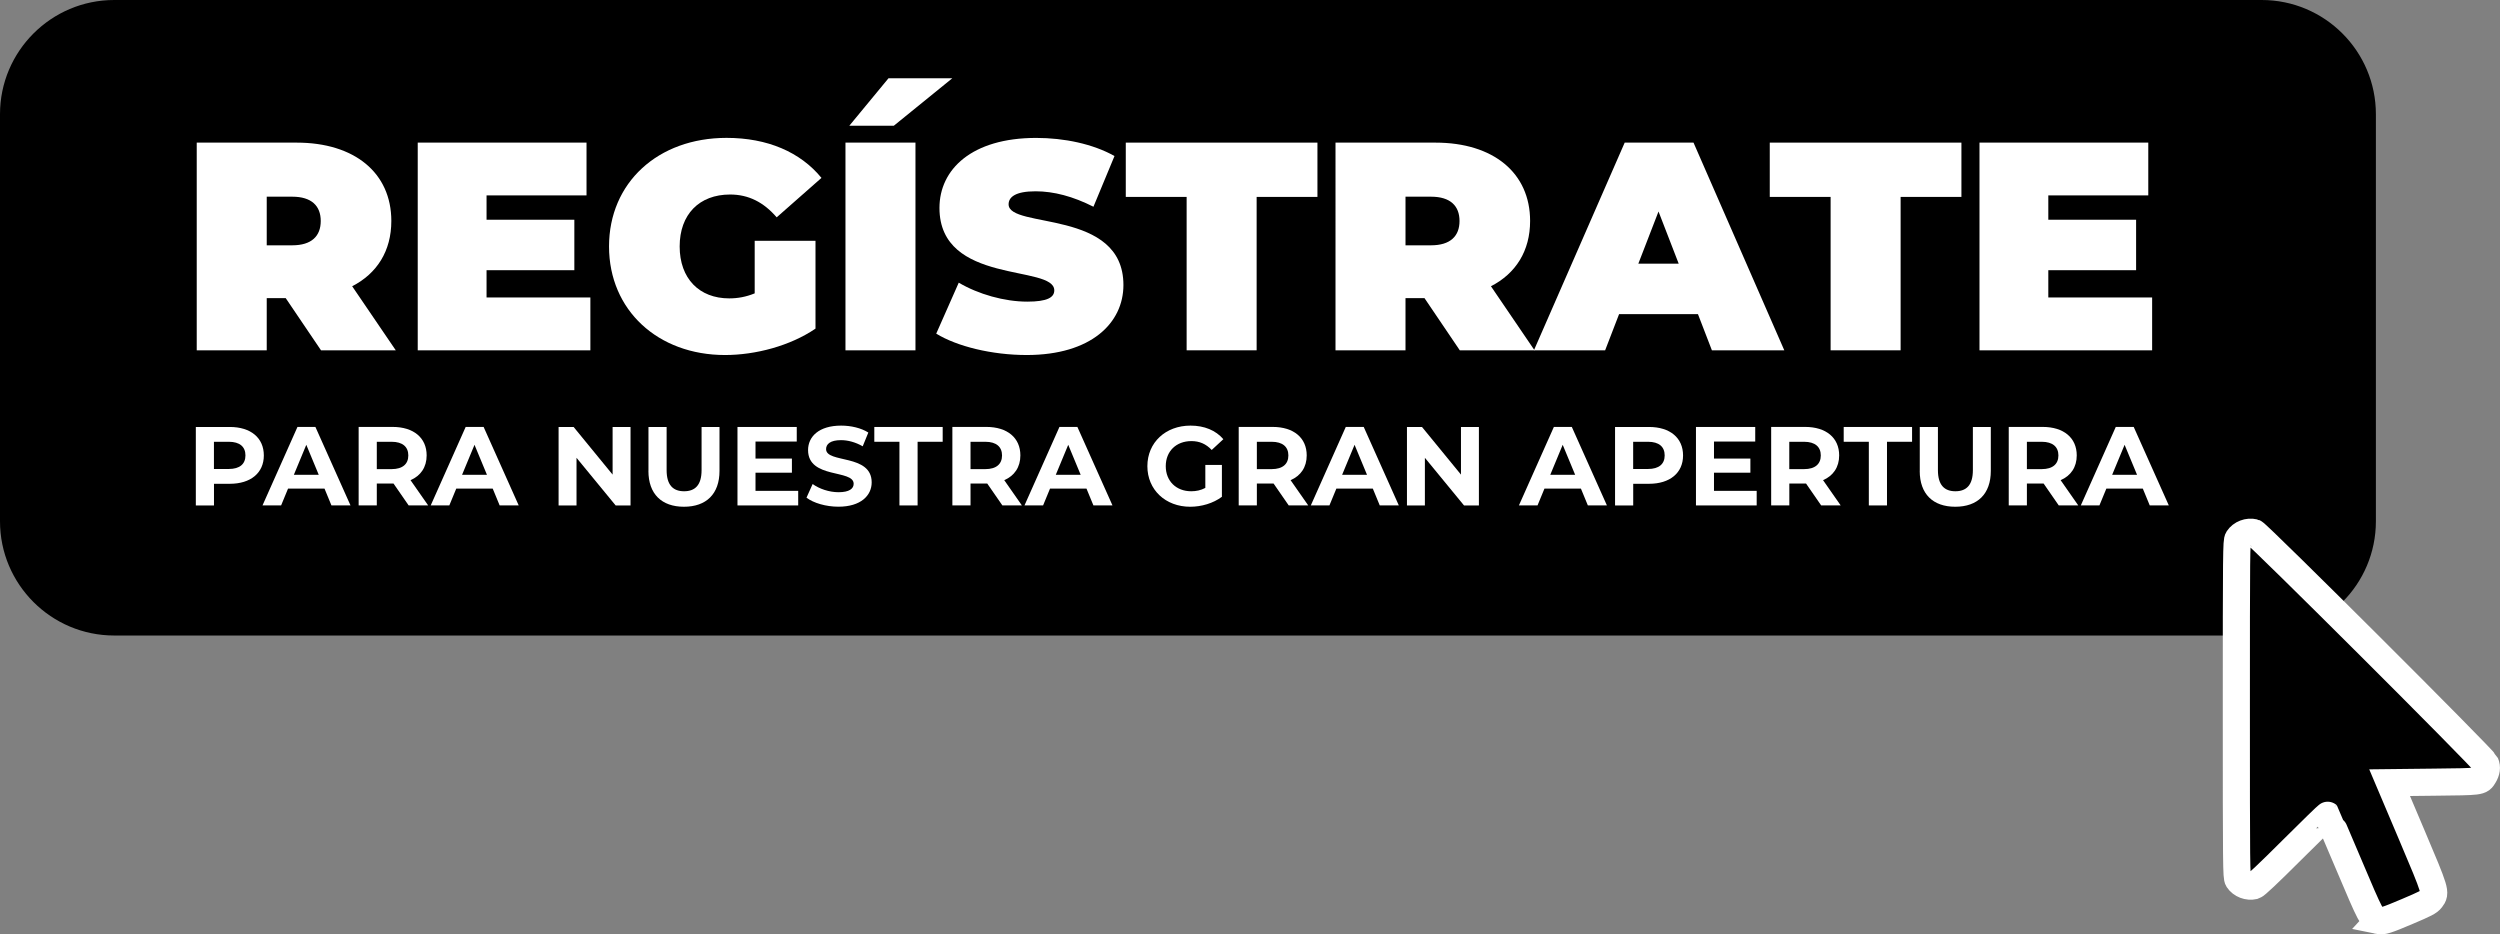
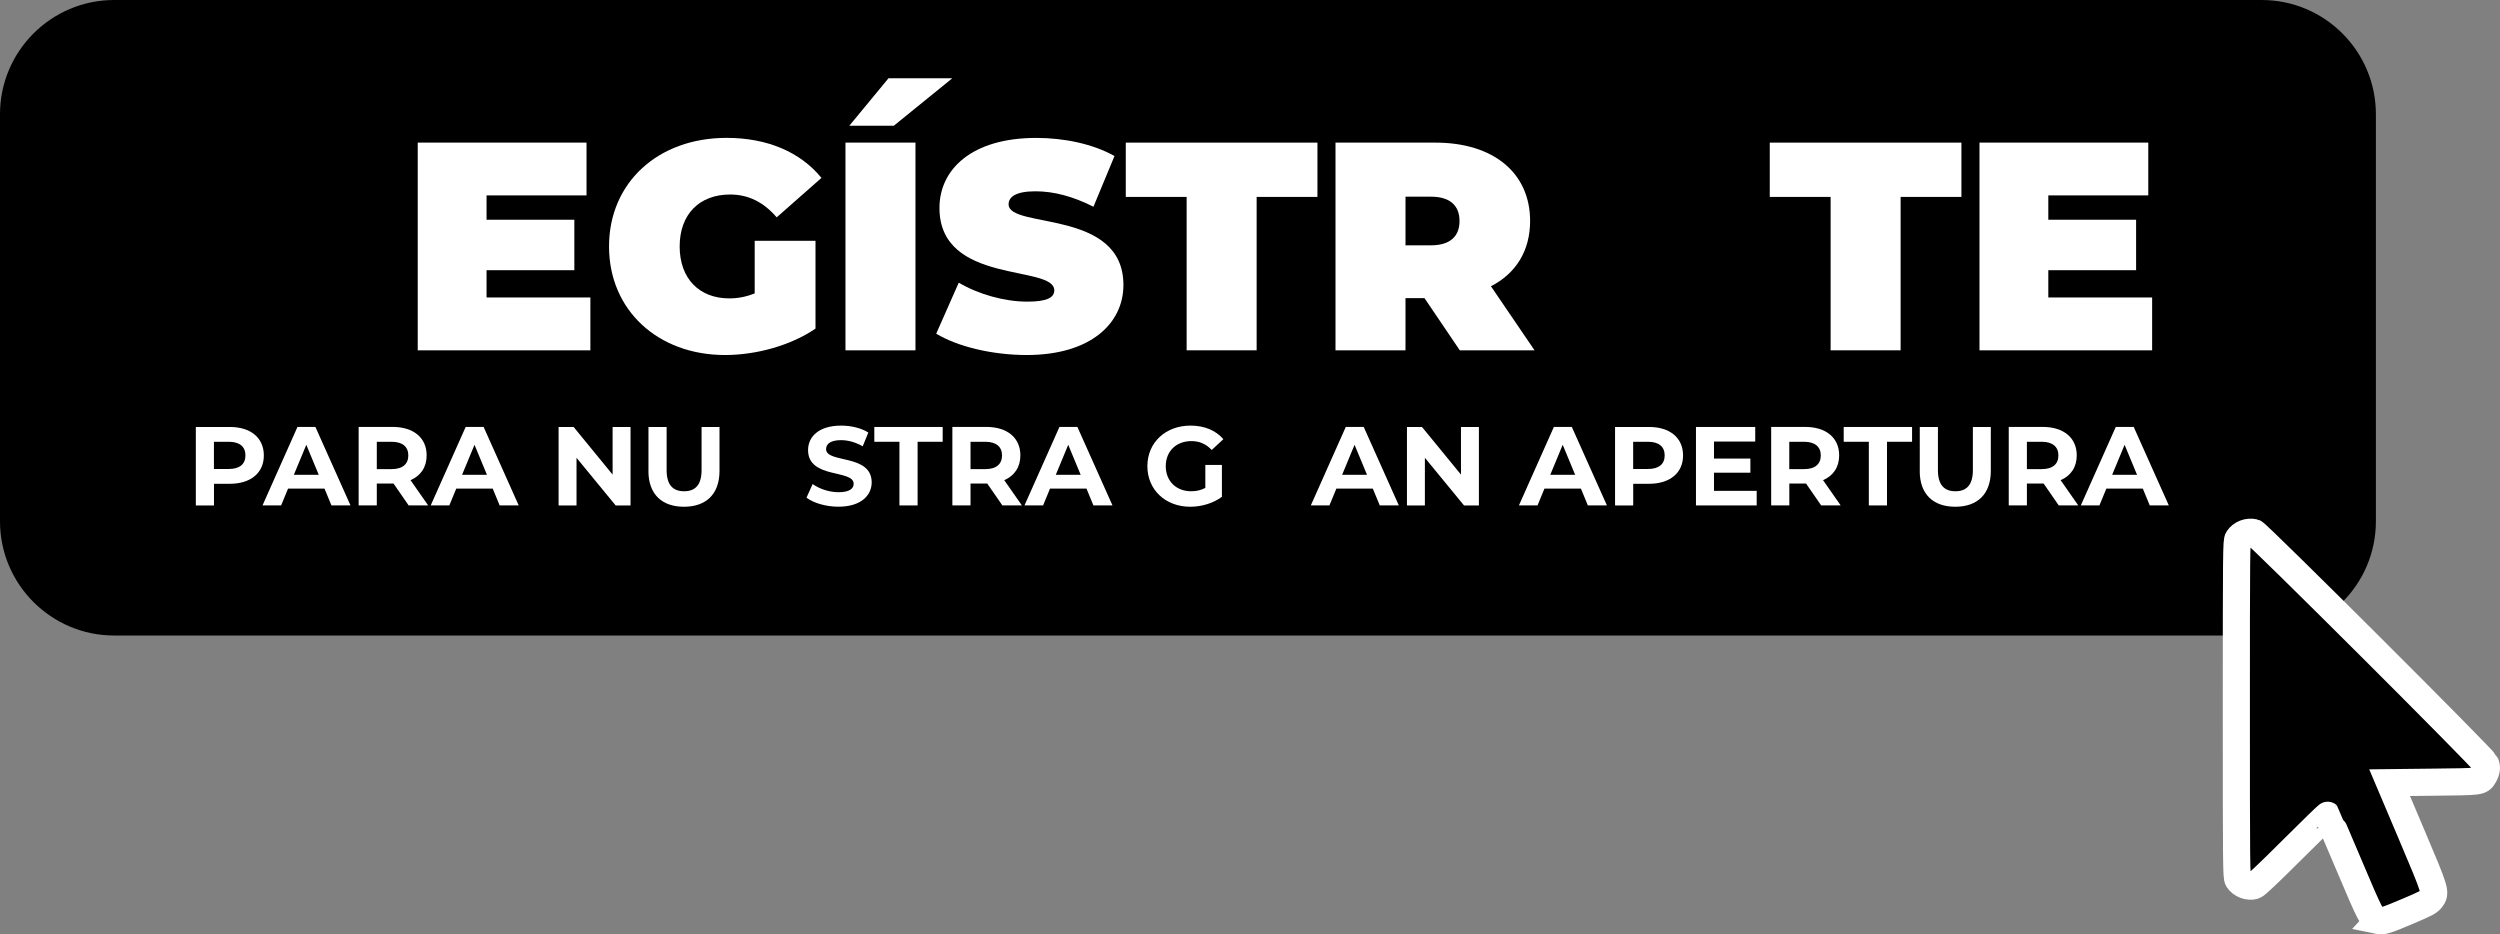
<svg xmlns="http://www.w3.org/2000/svg" id="Capa_2" viewBox="0 0 552.15 206.37">
  <rect x="0" y="0" width="552.15" height="206.37" fill="#808080" stroke="none" />
  <defs>
    <style> .cls-1 { fill: #fff; } .cls-2 { fill: none; stroke: #fff; stroke-width: 5.99px; } </style>
  </defs>
  <g id="Capa_1-2" data-name="Capa_1">
    <path d="M25.23,0h474.28c13.93,0,25.23,11.31,25.23,25.23v89.9c0,13.93-11.31,25.23-25.23,25.23H25.23c-13.93,0-25.23-11.31-25.23-25.23V25.23C0,11.31,11.31,0,25.23,0Z" />
    <g>
      <path class="cls-1" d="M58.27,100.59c0,3.86-2.9,6.26-7.52,6.26h-3.49v4.78h-4.01v-17.33h7.5c4.63,0,7.52,2.4,7.52,6.29ZM54.21,100.59c0-1.91-1.24-3.02-3.69-3.02h-3.27v6.01h3.27c2.45,0,3.69-1.11,3.69-3Z" />
      <path class="cls-1" d="M71.66,107.91h-8.04l-1.53,3.71h-4.11l7.72-17.33h3.96l7.75,17.33h-4.21l-1.53-3.71ZM70.4,104.87l-2.75-6.63-2.75,6.63h5.49Z" />
      <path class="cls-1" d="M90.25,111.62l-3.34-4.83h-3.69v4.83h-4.01v-17.33h7.5c4.63,0,7.52,2.4,7.52,6.29,0,2.6-1.31,4.5-3.56,5.47l3.89,5.57h-4.31ZM86.49,97.57h-3.27v6.04h3.27c2.45,0,3.69-1.14,3.69-3.02s-1.24-3.02-3.69-3.02Z" />
      <path class="cls-1" d="M108.81,107.91h-8.04l-1.53,3.71h-4.11l7.72-17.33h3.96l7.75,17.33h-4.21l-1.53-3.71ZM107.55,104.87l-2.75-6.63-2.75,6.63h5.49Z" />
      <path class="cls-1" d="M139.26,94.3v17.33h-3.29l-8.64-10.52v10.52h-3.96v-17.33h3.32l8.61,10.52v-10.52h3.96Z" />
      <path class="cls-1" d="M143.22,104v-9.7h4.01v9.55c0,3.29,1.44,4.65,3.86,4.65s3.86-1.36,3.86-4.65v-9.55h3.96v9.7c0,5.1-2.92,7.92-7.85,7.92s-7.85-2.82-7.85-7.92Z" />
-       <path class="cls-1" d="M176.29,108.41v3.22h-13.41v-17.33h13.09v3.22h-9.11v3.76h8.04v3.12h-8.04v4.01h9.43Z" />
      <path class="cls-1" d="M178.12,109.92l1.36-3.02c1.46,1.06,3.64,1.81,5.72,1.81,2.38,0,3.34-.79,3.34-1.86,0-3.24-10.07-1.01-10.07-7.45,0-2.95,2.38-5.4,7.3-5.4,2.18,0,4.41.52,6.01,1.53l-1.24,3.04c-1.61-.92-3.27-1.36-4.8-1.36-2.38,0-3.29.89-3.29,1.98,0,3.19,10.07.99,10.07,7.35,0,2.9-2.4,5.37-7.35,5.37-2.75,0-5.52-.82-7.05-2Z" />
      <path class="cls-1" d="M198.64,97.57h-5.54v-3.27h15.1v3.27h-5.54v14.06h-4.01v-14.06Z" />
      <path class="cls-1" d="M221.38,111.62l-3.34-4.83h-3.69v4.83h-4.01v-17.33h7.5c4.63,0,7.52,2.4,7.52,6.29,0,2.6-1.31,4.5-3.56,5.47l3.89,5.57h-4.31ZM217.62,97.57h-3.27v6.04h3.27c2.45,0,3.69-1.14,3.69-3.02s-1.24-3.02-3.69-3.02Z" />
      <path class="cls-1" d="M239.95,107.91h-8.04l-1.53,3.71h-4.11l7.72-17.33h3.96l7.75,17.33h-4.21l-1.53-3.71ZM238.68,104.87l-2.75-6.63-2.75,6.63h5.49Z" />
      <path class="cls-1" d="M266.21,102.69h3.66v7.03c-1.91,1.44-4.53,2.2-7,2.2-5.45,0-9.46-3.74-9.46-8.96s4.01-8.96,9.53-8.96c3.04,0,5.57,1.04,7.25,3l-2.57,2.38c-1.26-1.34-2.72-1.96-4.48-1.96-3.37,0-5.67,2.25-5.67,5.54s2.3,5.54,5.62,5.54c1.09,0,2.1-.2,3.12-.74v-5.07Z" />
-       <path class="cls-1" d="M284.62,111.62l-3.34-4.83h-3.69v4.83h-4.01v-17.33h7.5c4.63,0,7.52,2.4,7.52,6.29,0,2.6-1.31,4.5-3.56,5.47l3.89,5.57h-4.31ZM280.86,97.57h-3.27v6.04h3.27c2.45,0,3.69-1.14,3.69-3.02s-1.24-3.02-3.69-3.02Z" />
      <path class="cls-1" d="M303.19,107.91h-8.04l-1.53,3.71h-4.11l7.72-17.33h3.96l7.75,17.33h-4.21l-1.53-3.71ZM301.92,104.87l-2.75-6.63-2.75,6.63h5.49Z" />
      <path class="cls-1" d="M326.63,94.3v17.33h-3.29l-8.64-10.52v10.52h-3.96v-17.33h3.32l8.61,10.52v-10.52h3.96Z" />
      <path class="cls-1" d="M349.15,107.91h-8.04l-1.53,3.71h-4.11l7.72-17.33h3.96l7.75,17.33h-4.21l-1.53-3.71ZM347.89,104.87l-2.75-6.63-2.75,6.63h5.49Z" />
      <path class="cls-1" d="M371.72,100.59c0,3.86-2.9,6.26-7.52,6.26h-3.49v4.78h-4.01v-17.33h7.5c4.63,0,7.52,2.4,7.52,6.29ZM367.66,100.59c0-1.91-1.24-3.02-3.69-3.02h-3.27v6.01h3.27c2.45,0,3.69-1.11,3.69-3Z" />
      <path class="cls-1" d="M387.98,108.41v3.22h-13.41v-17.33h13.09v3.22h-9.11v3.76h8.04v3.12h-8.04v4.01h9.43Z" />
      <path class="cls-1" d="M402.22,111.62l-3.34-4.83h-3.69v4.83h-4.01v-17.33h7.5c4.63,0,7.52,2.4,7.52,6.29,0,2.6-1.31,4.5-3.56,5.47l3.89,5.57h-4.31ZM398.45,97.57h-3.27v6.04h3.27c2.45,0,3.69-1.14,3.69-3.02s-1.24-3.02-3.69-3.02Z" />
      <path class="cls-1" d="M412.74,97.57h-5.54v-3.27h15.1v3.27h-5.54v14.06h-4.01v-14.06Z" />
      <path class="cls-1" d="M424,104v-9.7h4.01v9.55c0,3.29,1.44,4.65,3.86,4.65s3.86-1.36,3.86-4.65v-9.55h3.96v9.7c0,5.1-2.92,7.92-7.85,7.92s-7.85-2.82-7.85-7.92Z" />
      <path class="cls-1" d="M454.69,111.62l-3.34-4.83h-3.69v4.83h-4.01v-17.33h7.5c4.63,0,7.52,2.4,7.52,6.29,0,2.6-1.31,4.5-3.56,5.47l3.89,5.57h-4.31ZM450.93,97.57h-3.27v6.04h3.27c2.45,0,3.69-1.14,3.69-3.02s-1.24-3.02-3.69-3.02Z" />
      <path class="cls-1" d="M473.25,107.91h-8.04l-1.53,3.71h-4.11l7.72-17.33h3.96l7.75,17.33h-4.21l-1.53-3.71ZM471.99,104.87l-2.75-6.63-2.75,6.63h5.49Z" />
    </g>
    <g>
-       <path class="cls-1" d="M63.1,65.84h-4.19v11.53h-15.46V31.5h22.08c12.78,0,20.9,6.68,20.9,17.3,0,6.62-3.15,11.6-8.65,14.42l9.63,14.15h-16.51l-7.8-11.53ZM64.55,43.43h-5.64v10.75h5.64c4.26,0,6.29-2.03,6.29-5.37s-2.03-5.37-6.29-5.37Z" />
      <path class="cls-1" d="M130.39,65.71v11.66h-38.13V31.5h37.28v11.66h-22.08v5.37h19.39v11.14h-19.39v6.03h22.93Z" />
      <path class="cls-1" d="M166.68,53.19h13.43v19.39c-5.57,3.8-13.24,5.83-19.98,5.83-14.81,0-25.62-9.89-25.62-23.98s10.81-23.98,25.95-23.98c9.04,0,16.31,3.14,20.97,8.84l-9.89,8.71c-2.88-3.34-6.22-5.04-10.29-5.04-6.81,0-11.14,4.39-11.14,11.47s4.32,11.47,10.94,11.47c1.9,0,3.73-.33,5.63-1.11v-11.6Z" />
      <path class="cls-1" d="M186.73,31.5h15.46v45.87h-15.46V31.5ZM196.23,17.29h14.09l-12.91,10.48h-9.83l8.65-10.48Z" />
      <path class="cls-1" d="M206.77,73.7l4.98-11.27c4.33,2.56,10.09,4.19,15.14,4.19,4.39,0,5.96-.92,5.96-2.49,0-5.77-25.36-1.11-25.36-18.21,0-8.52,7.14-15.46,21.36-15.46,6.16,0,12.51,1.31,17.3,4l-4.65,11.2c-4.52-2.29-8.78-3.41-12.78-3.41-4.52,0-5.96,1.31-5.96,2.88,0,5.5,25.36.92,25.36,17.82,0,8.39-7.14,15.46-21.36,15.46-7.67,0-15.4-1.9-19.98-4.72Z" />
      <path class="cls-1" d="M262.07,43.49h-13.43v-11.99h42.33v11.99h-13.43v33.88h-15.46v-33.88Z" />
      <path class="cls-1" d="M314.61,65.84h-4.19v11.53h-15.46V31.5h22.08c12.78,0,20.9,6.68,20.9,17.3,0,6.62-3.15,11.6-8.65,14.42l9.63,14.15h-16.51l-7.8-11.53ZM316.06,43.43h-5.64v10.75h5.64c4.26,0,6.29-2.03,6.29-5.37s-2.03-5.37-6.29-5.37Z" />
-       <path class="cls-1" d="M375.02,69.38h-17.43l-3.08,7.99h-15.73l20.05-45.87h15.2l20.05,45.87h-15.99l-3.08-7.99ZM370.76,58.24l-4.46-11.53-4.46,11.53h8.91Z" />
      <path class="cls-1" d="M404.3,43.49h-13.43v-11.99h42.33v11.99h-13.43v33.88h-15.46v-33.88Z" />
      <path class="cls-1" d="M475.32,65.71v11.66h-38.13V31.5h37.28v11.66h-22.08v5.37h19.39v11.14h-19.39v6.03h22.93Z" />
    </g>
    <path d="M525.27,203.32c-1.36-.3-1.63-.81-6.45-12.21-2.55-6.02-4.68-11-4.73-11.05-.06-.05-3.6,3.4-7.88,7.66-5.23,5.22-7.98,7.81-8.38,7.91-1.32.32-2.81-.25-3.53-1.35-.36-.55-.38-2.59-.38-37.65s.02-37.11.38-37.65c.72-1.1,2.21-1.67,3.53-1.35.79.19,50.66,49.95,51.12,51,.36.82.23,1.74-.37,2.72-.81,1.32-.5,1.28-11.1,1.4l-9.71.11,4.87,11.49c5.37,12.68,5.4,12.78,4.31,14.21-.48.64-1.27,1.05-5.26,2.74-4.56,1.94-5.49,2.23-6.43,2.03Z" />
    <path class="cls-2" d="M525.27,203.32c-1.36-.3-1.63-.81-6.45-12.21-2.55-6.02-4.68-11-4.73-11.05-.06-.05-3.6,3.4-7.88,7.66-5.23,5.22-7.98,7.81-8.38,7.91-1.32.32-2.81-.25-3.53-1.35-.36-.55-.38-2.59-.38-37.65s.02-37.11.38-37.65c.72-1.1,2.21-1.67,3.53-1.35.79.19,50.66,49.95,51.12,51,.36.82.23,1.74-.37,2.72-.81,1.32-.5,1.28-11.1,1.4l-9.71.11,4.87,11.49c5.37,12.68,5.4,12.78,4.31,14.21-.48.64-1.27,1.05-5.26,2.74-4.56,1.94-5.49,2.23-6.43,2.03Z" />
  </g>
</svg>